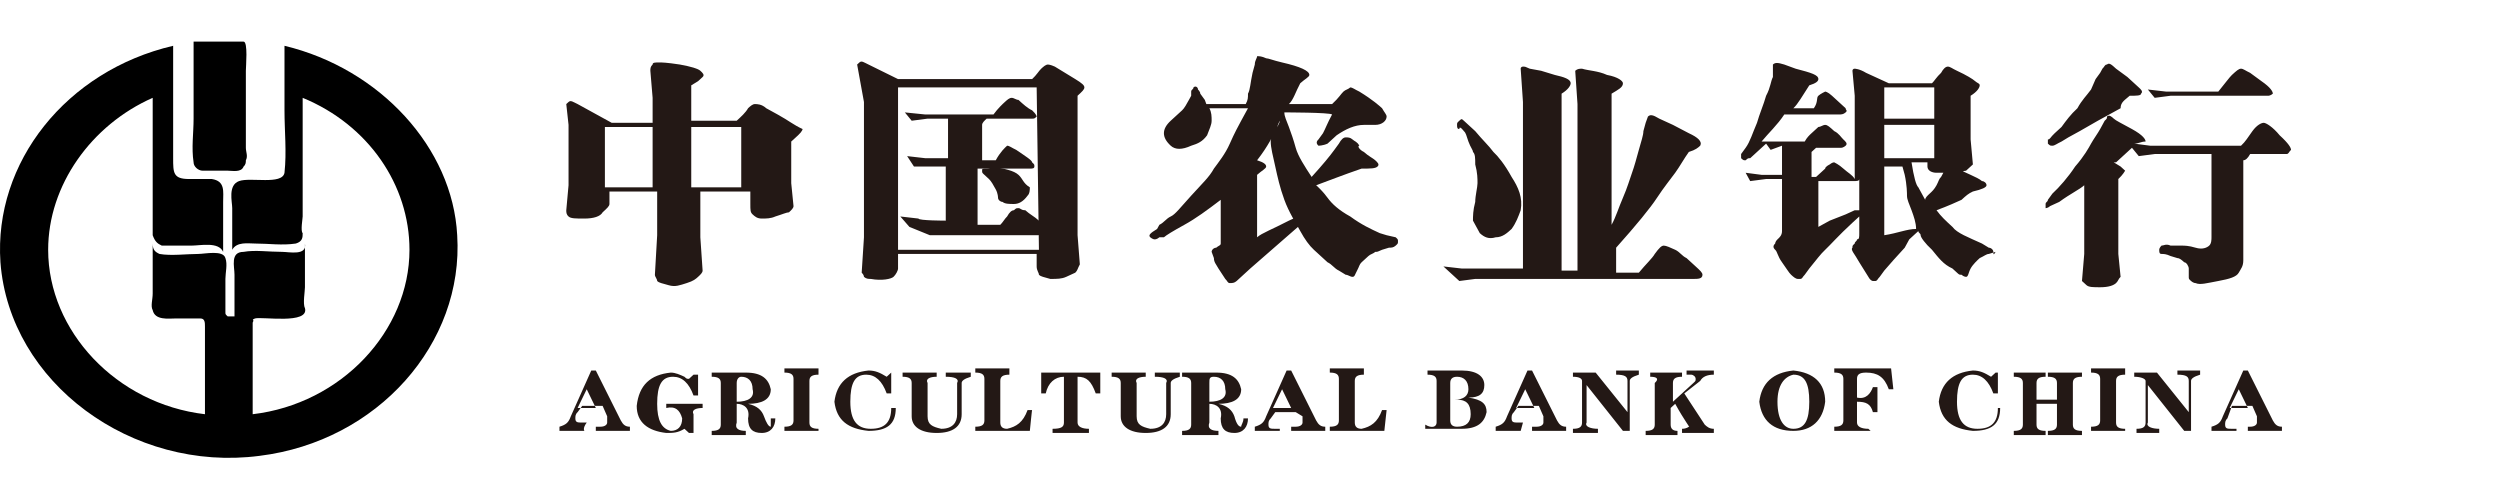
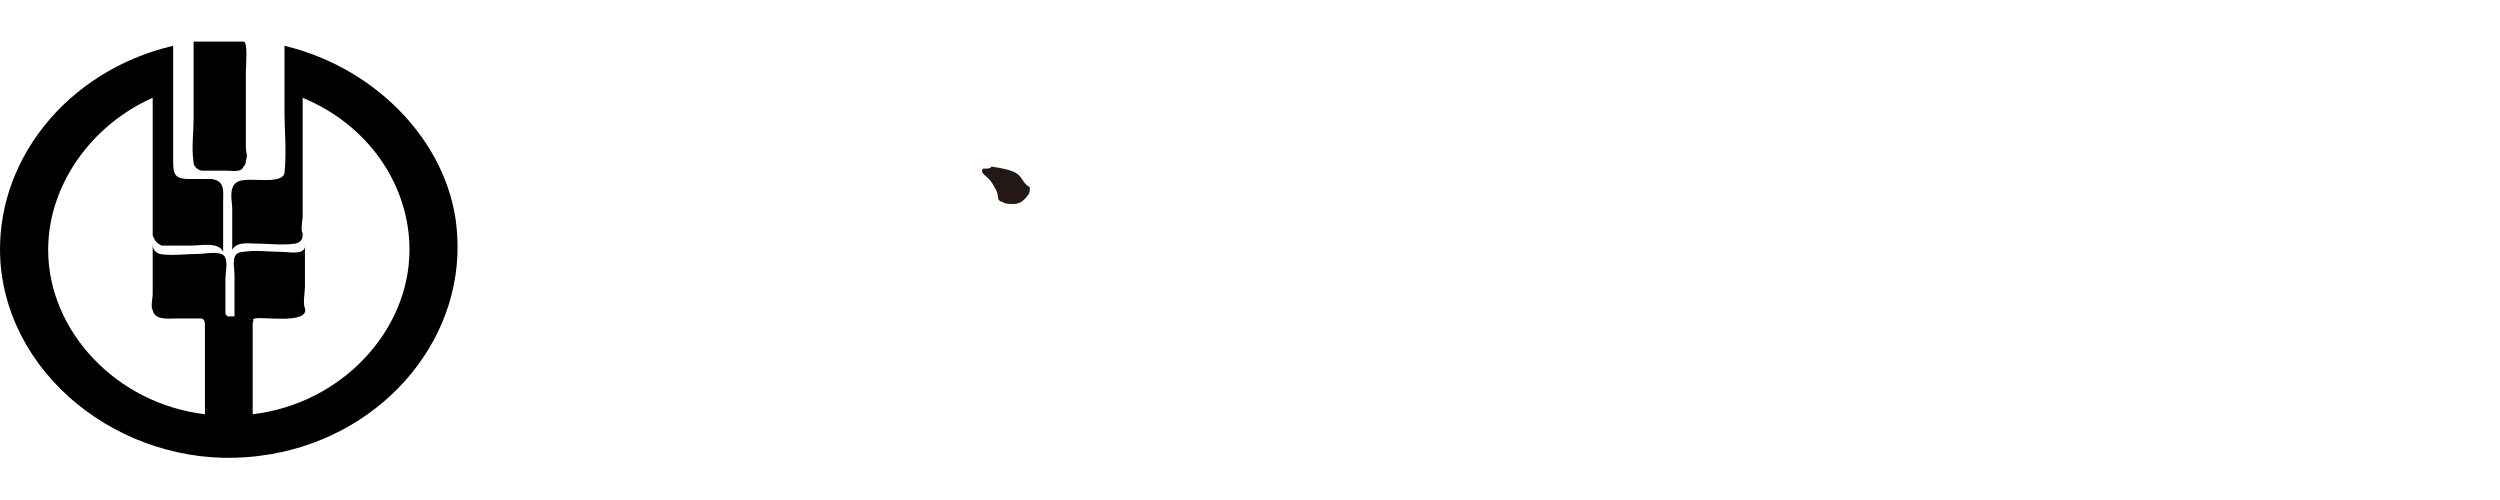
<svg xmlns="http://www.w3.org/2000/svg" width="340" height="68" viewBox="0 0 340 68" fill="none">
  <path d="M27.565 23.213L30.965 23.213C31.582 23.213 32.819 23.496 33.128 22.647C33.437 22.364 33.437 22.081 33.437 21.798C33.746 21.231 33.437 20.665 33.437 20.099L33.437 9.625C33.437 9.059 33.746 5.662 33.128 5.662L26.329 5.662L26.329 16.136C26.329 18.117 26.02 20.099 26.329 22.081C26.329 22.647 26.947 23.213 27.565 23.213Z" fill="#000000">
</path>
  <path d="M38.691 6.228L38.691 15.004C38.691 17.835 39 20.666 38.691 23.496C38.382 25.195 34.055 24.062 32.51 24.629C30.965 25.195 31.583 27.46 31.583 28.309L31.583 33.971C32.201 32.838 33.746 33.121 34.673 33.121C36.528 33.121 38.382 33.404 40.236 33.121C41.163 32.838 41.163 32.272 41.163 31.706C40.854 31.423 41.163 29.724 41.163 29.441L41.163 13.305C50.126 16.985 55.689 25.195 55.689 33.971C55.689 45.011 46.417 54.919 34.364 56.334L34.364 43.879C34.673 43.312 34.055 43.596 34.673 43.312C35.6 43.029 42.09 44.162 41.472 41.897C41.163 41.331 41.472 39.632 41.472 39.066L41.472 33.121C41.782 34.82 39.309 34.254 38.382 34.254C36.528 34.254 34.673 33.971 33.128 34.254C31.274 34.254 31.892 36.235 31.892 37.368L31.892 43.029L30.965 43.029C30.656 42.746 30.656 42.746 30.656 42.463L30.656 37.934C30.656 37.084 30.965 35.952 30.656 35.103C30.347 33.971 27.874 34.537 26.947 34.537C25.402 34.537 23.239 34.82 21.693 34.537C21.075 34.254 20.766 33.971 20.766 33.121L20.766 39.915C20.766 40.765 20.457 41.614 20.766 42.18C21.075 43.596 22.93 43.312 23.857 43.312L27.256 43.312C27.874 43.312 27.874 43.879 27.874 44.445L27.874 56.334C15.822 54.919 6.55 45.011 6.55 33.971C6.55 25.195 12.422 16.985 20.766 13.305L20.766 31.989C21.075 32.838 21.384 33.121 22.002 33.404L26.02 33.404C27.256 33.404 29.729 32.838 30.347 34.254L30.347 27.46C30.347 26.044 30.656 24.629 28.802 24.346L25.711 24.346C23.548 24.346 23.548 23.496 23.548 21.515L23.548 6.228C9.022 9.625 -0.867 22.081 0.06 35.669C1.296 52.088 17.985 64.261 35.291 61.996C51.362 60.014 63.106 46.709 62.179 31.989C61.56 20.099 51.671 9.342 38.691 6.228L38.691 6.228Z" fill="#000000">
</path>
-   <path d="M105.754 15.57L104.209 14.721C103.59 14.154 102.973 14.154 102.663 14.154C102.355 14.154 102.046 14.438 101.736 14.721C101.428 15.287 100.809 15.853 100.191 16.419L94.01 16.419L94.01 11.607L94.938 11.04L95.555 10.474C95.865 10.191 95.555 9.908 95.246 9.625C94.938 9.342 94.01 9.059 92.465 8.776C90.611 8.493 89.993 8.493 89.683 8.493C89.066 8.493 88.756 8.493 88.756 8.776C88.448 9.059 88.448 9.342 88.448 9.625L88.756 13.305L88.756 16.702L83.193 16.702L78.558 14.154C77.94 13.871 77.63 13.588 77.322 13.871L77.013 14.154L77.322 16.985L77.322 25.195L77.013 28.592C77.013 28.875 77.013 29.158 77.322 29.441C77.63 29.724 78.249 29.724 79.485 29.724C80.721 29.724 81.648 29.441 81.958 28.875C82.576 28.309 82.885 28.026 82.885 27.743L82.885 26.044L89.375 26.044L89.375 31.989L89.066 37.367C89.066 37.651 89.375 37.934 89.375 38.217C89.683 38.5 89.993 38.5 90.92 38.783C91.847 39.066 92.465 38.783 93.392 38.5C94.319 38.217 94.628 37.934 94.938 37.651C95.246 37.367 95.555 37.084 95.555 36.801L95.246 32.272L95.246 26.044L102.046 26.044L102.046 27.743C102.046 28.592 102.046 28.875 102.355 29.158C102.663 29.441 102.973 29.724 103.59 29.724C104.209 29.724 104.827 29.724 105.445 29.441C106.372 29.158 106.99 28.875 107.299 28.875C107.608 28.592 107.918 28.309 107.918 28.026L107.608 24.912L107.608 19.25L108.535 18.401C109.153 17.834 109.153 17.551 109.153 17.551C107.918 16.985 107.299 16.419 105.754 15.57ZM88.756 25.478L82.266 25.478L82.266 17.268L88.756 17.268L88.756 25.478ZM100.809 25.478L94.01 25.478L94.01 17.268L100.809 17.268L100.809 25.478ZM128.623 30.007L128.623 22.647L124.297 22.647L123.37 21.232L125.842 21.515L128.933 21.515L128.933 16.136L126.151 16.136L123.988 16.419L123.06 15.287L125.842 15.57L135.113 15.57C135.732 14.721 136.35 14.154 136.659 13.871C136.968 13.588 137.277 13.305 137.586 13.305C137.895 13.305 138.204 13.588 138.513 13.588C139.131 14.154 139.749 14.721 140.368 15.004C140.985 15.57 140.985 15.853 140.985 15.853C140.676 16.136 140.676 16.136 140.368 16.136L134.186 16.136C133.878 16.419 133.568 16.702 133.568 16.985L133.568 21.798L135.423 21.798C136.04 20.665 136.659 20.099 136.968 19.816C137.277 19.816 137.586 20.099 138.204 20.382C139.44 21.232 140.368 21.798 140.368 22.081C140.676 22.364 140.676 22.364 140.676 22.647C140.676 22.93 140.368 22.93 140.058 22.93L132.95 22.93L132.95 30.573L136.04 30.573C136.35 30.29 136.659 29.724 136.968 29.441C137.277 28.875 137.586 28.592 137.895 28.592C138.204 28.309 138.204 28.309 138.513 28.309C138.822 28.309 138.822 28.592 139.44 28.592C140.058 29.158 140.676 29.441 141.295 30.007C141.913 30.573 142.222 30.857 142.222 31.14C142.222 31.423 141.913 31.423 141.913 31.706C141.603 31.989 141.295 31.989 140.985 31.989L126.46 31.989L123.679 30.857L122.443 29.441L124.915 29.724C124.915 30.007 128.623 30.007 128.623 30.007Z" fill="#231815">
- </path>
  <path d="M134.186 22.93C133.568 22.93 133.568 22.93 133.568 23.213C133.568 23.496 133.568 23.496 133.878 23.779L134.495 24.346C134.805 24.629 135.113 25.195 135.423 25.761C135.732 26.327 135.732 26.893 135.732 26.893C135.732 27.176 136.04 27.459 136.35 27.459C136.659 27.742 137.277 27.742 137.895 27.742C138.513 27.742 139.131 27.459 139.749 26.61C140.058 26.327 140.058 25.761 140.058 25.478C139.131 24.912 139.131 24.346 138.513 23.779C137.895 23.213 136.659 22.93 134.805 22.647C134.805 22.93 134.186 22.93 134.186 22.93Z" fill="#231815">
</path>
-   <path d="M147.476 11.89C147.476 11.607 147.166 11.323 146.239 10.757L143.458 9.059C142.84 8.776 142.531 8.776 142.531 8.776C142.222 8.776 141.913 9.059 141.604 9.342C141.295 9.625 140.986 10.191 140.368 10.757L122.134 10.757L118.117 8.776C117.498 8.493 117.189 8.209 116.88 8.493L116.571 8.776L117.498 13.871L117.498 32.272L117.189 37.084C117.498 37.367 117.498 37.651 117.498 37.651C117.807 37.934 118.117 37.934 118.425 37.934C119.971 38.217 121.207 37.934 121.516 37.651C121.825 37.367 122.134 36.801 122.134 36.518L122.134 34.536L140.986 34.536L140.986 36.235C140.986 36.801 141.295 37.084 141.295 37.367C141.604 37.651 141.913 37.651 142.84 37.934C143.767 37.934 144.385 37.934 145.004 37.651L146.239 37.084C146.549 36.801 146.549 36.518 146.858 35.952L146.549 31.989L146.549 13.022C147.166 12.456 147.476 12.173 147.476 11.89ZM141.295 33.97L122.134 33.97L122.134 11.89L140.986 11.89L141.295 33.97ZM174.672 15.287C174.672 15.853 174.981 16.419 175.29 17.268C175.599 18.117 175.908 18.967 176.217 20.099C176.526 21.232 177.454 22.647 178.381 24.062C179.926 22.364 180.853 21.232 181.471 20.382L182.089 19.533C182.398 18.967 182.707 18.684 183.016 18.684C183.325 18.684 183.634 18.684 183.943 18.967C184.252 19.25 184.561 19.25 184.871 19.816C184.561 19.816 184.871 20.382 185.488 20.665C186.106 21.232 186.725 21.515 187.033 21.798C187.343 22.081 187.652 22.364 187.343 22.647C187.033 22.93 186.416 22.93 185.179 22.93C182.707 23.779 180.544 24.628 178.999 25.195C179.308 25.478 179.926 26.044 180.544 26.893C181.162 27.742 182.089 28.592 183.634 29.441C185.179 30.573 186.416 31.14 187.652 31.706L188.579 31.989L189.815 32.272C190.124 32.555 190.124 32.555 190.124 32.838C190.124 33.121 190.124 33.121 189.815 33.404C189.506 33.687 189.197 33.687 188.888 33.687L187.961 33.97C187.343 34.254 187.343 34.254 187.033 34.254C186.725 34.536 186.416 34.536 186.106 34.82L185.179 35.669C184.871 35.952 184.871 36.235 184.561 36.801C184.252 37.367 184.252 37.651 183.943 37.651C183.634 37.651 183.325 37.367 183.016 37.367L182.089 36.801C181.471 36.518 181.162 35.952 180.544 35.669L178.689 33.97C178.071 33.404 177.454 32.555 176.835 31.423C176.217 30.29 175.29 28.875 174.672 27.176C174.054 25.478 173.745 24.062 173.436 22.647C173.126 21.232 172.818 20.099 172.818 19.25C172.818 18.401 174.054 16.985 174.054 16.419C173.745 16.985 173.745 17.268 173.436 17.834C173.126 18.401 172.509 19.816 170.964 21.798C171.891 22.081 172.199 22.364 172.199 22.647C172.199 22.93 171.581 23.213 170.964 23.779L170.964 32.272C171.581 31.706 173.126 31.14 175.29 30.007L175.908 29.724C176.526 29.441 176.835 29.441 176.835 29.441C177.144 29.724 177.144 29.724 177.144 30.007C177.144 30.29 176.835 30.573 176.835 30.573L176.526 30.857L170.036 36.518L168.182 38.217C167.873 38.5 167.564 38.5 167.255 38.5C166.946 38.5 166.946 38.217 166.636 37.934L165.709 36.518C165.401 35.952 165.091 35.669 165.091 35.103L164.782 34.254C164.782 33.97 165.091 33.687 165.401 33.687C165.709 33.404 166.019 33.404 166.019 33.121L166.019 27.176C164.164 28.592 162.619 29.724 161.074 30.573C159.529 31.423 158.601 31.989 158.292 32.272L157.674 32.272C157.365 32.555 157.056 32.555 157.056 32.555C156.747 32.555 156.438 32.272 156.438 32.272C156.129 31.989 156.438 31.706 157.365 31.14L157.674 30.573C158.292 30.29 158.601 29.724 159.219 29.441C159.838 29.158 160.456 28.309 162.001 26.61C163.546 24.912 164.474 24.062 165.091 22.93C165.709 22.081 166.636 20.948 167.255 19.533C167.873 18.117 168.491 16.985 168.8 16.419L169.727 14.72L164.474 14.72C164.782 15.287 164.782 15.853 164.782 16.419C164.782 16.985 164.474 17.551 164.164 18.401C163.546 19.25 162.928 19.533 162.001 19.816C160.765 20.382 159.838 20.382 159.219 19.816C158.601 19.25 158.292 18.684 158.292 18.117C158.292 17.551 158.601 16.985 159.219 16.419L160.765 15.004C161.074 14.72 161.383 14.154 161.692 13.588L162.001 13.022L162.001 12.456C162.001 12.173 162.31 12.173 162.31 11.89C162.619 11.607 162.928 11.89 162.928 12.173C162.928 12.173 163.237 12.456 163.237 12.739L163.855 13.588L164.164 14.437L163.855 14.154L169.418 14.154C169.727 13.588 169.727 13.305 169.727 12.739C170.036 12.173 170.036 11.323 170.345 9.908L170.654 8.776C170.654 8.209 170.964 7.926 170.964 7.643C171.272 7.643 171.581 7.643 172.199 7.926C172.509 7.926 173.126 8.209 174.363 8.493C175.599 8.776 176.526 9.059 177.144 9.342C177.762 9.625 178.071 9.908 178.071 10.191C178.071 10.474 177.454 10.757 176.835 11.323C176.217 12.456 175.908 13.588 175.29 14.154L181.162 14.154C182.089 13.305 182.398 12.739 182.707 12.456C183.016 12.173 183.325 12.173 183.634 11.89C183.943 11.89 184.252 12.173 184.871 12.456C186.725 13.588 187.652 14.437 187.961 14.72C188.27 15.287 188.579 15.57 188.579 15.853C188.579 16.419 187.961 16.985 187.033 16.985L185.488 16.985C184.252 16.985 183.016 17.551 181.78 18.401L180.544 19.533C179.926 19.816 179.308 19.816 179.308 19.816C178.999 19.533 178.999 19.25 179.308 18.967L179.926 18.117C180.235 17.551 180.544 16.702 181.162 15.57C180.853 15.287 174.672 15.287 174.672 15.287ZM196.305 36.235L198.778 36.518L207.122 36.518L207.122 13.871L206.813 9.342C206.813 9.059 207.122 9.059 207.122 9.059C207.431 9.059 207.431 9.059 208.049 9.342L209.594 9.625L211.448 10.191C212.685 10.474 213.612 10.757 213.612 11.323C213.612 11.607 213.303 12.173 212.376 12.739L212.376 36.801L214.539 36.801L214.539 14.154L214.23 9.625C214.539 9.342 214.848 9.342 215.157 9.342C216.084 9.625 217.321 9.625 218.556 10.191C220.102 10.474 220.72 11.04 220.72 11.323C220.72 11.89 220.102 12.173 219.175 12.739L219.175 30.573C219.793 29.441 220.102 28.309 220.72 26.893C221.338 25.478 221.647 24.345 221.956 23.496C222.265 22.647 222.574 21.515 222.883 20.382C223.192 19.25 223.501 18.401 223.501 17.834L223.811 16.702L224.119 15.853C224.428 15.57 224.738 15.57 225.665 16.136L227.519 16.985L229.682 18.117C230.918 18.684 231.536 19.25 231.228 19.816C230.918 20.099 230.609 20.382 229.682 20.665C229.064 21.515 228.446 22.647 227.828 23.496C227.21 24.345 226.283 25.478 225.356 26.893C224.428 28.309 222.574 30.573 219.793 33.687L219.793 37.084L222.883 37.084C223.811 35.952 224.738 35.103 225.046 34.536C225.665 33.687 225.973 33.404 226.283 33.404C226.592 33.404 227.21 33.687 227.828 33.97C228.446 34.254 228.755 34.82 229.373 35.103L230.609 36.235C231.228 36.801 231.536 37.084 231.536 37.367C231.536 37.934 230.918 37.934 230.301 37.934L200.632 37.934L198.468 38.217L196.305 36.235Z" fill="#231815">
- </path>
-   <path d="M199.086 17.835C199.396 18.118 199.396 18.401 199.705 19.25C200.013 20.099 200.323 20.382 200.323 20.665C200.632 20.948 200.632 21.515 200.632 22.364C200.941 23.496 200.941 24.346 200.941 24.912C200.941 25.478 200.632 26.61 200.632 27.459C200.323 28.592 200.323 29.441 200.323 30.007L201.25 31.706C201.868 32.272 202.486 32.555 203.413 32.272C204.341 32.272 204.958 31.706 205.576 31.14C206.195 30.29 206.503 29.441 206.813 28.592C207.122 26.893 206.503 25.478 205.576 24.062C204.649 22.364 203.722 21.232 203.104 20.665C202.486 19.816 201.559 18.967 200.632 17.835L199.705 16.985L199.086 16.419C198.778 16.136 198.778 16.136 198.468 16.419C198.159 16.702 198.159 16.702 198.159 16.985C198.159 17.268 198.159 17.551 198.468 17.551C198.468 16.985 199.086 17.835 199.086 17.835ZM271.095 34.254C271.095 33.971 270.785 33.687 270.476 33.687L269.549 33.121C267.695 32.272 266.15 31.706 265.532 30.857C264.605 30.007 263.986 29.441 263.368 28.592C264.913 28.026 266.15 27.459 266.767 27.176C267.386 26.61 267.695 26.327 268.313 26.044C269.549 25.761 270.167 25.478 270.167 25.195C270.167 24.912 269.858 24.629 269.549 24.629C269.24 24.346 268.622 24.062 268.004 23.779L266.15 22.93C265.532 22.647 265.222 22.647 264.913 22.647C264.605 22.647 264.605 22.647 264.605 22.93L264.295 23.496L263.986 24.062C263.677 24.346 263.677 24.629 263.368 25.195C263.059 25.761 262.75 26.044 262.441 26.327C262.132 26.61 261.823 26.893 261.823 27.176L260.896 25.478C260.587 25.195 260.277 24.062 259.969 22.081L262.132 22.081L262.132 22.647C262.132 23.213 262.75 23.496 263.368 23.496L265.84 23.496C266.459 23.496 267.077 23.213 267.386 23.213L268.313 22.364L268.004 18.967L268.004 13.022C268.931 12.456 269.24 11.89 269.24 11.607C269.24 11.324 268.931 11.324 268.622 11.04C268.313 10.757 267.386 10.191 266.15 9.625C265.532 9.342 265.222 9.059 264.913 9.059C264.605 9.059 264.295 9.342 263.986 9.908C263.368 10.474 263.059 11.04 262.75 11.324L256.878 11.324L253.788 9.908C252.86 9.342 252.243 9.342 252.243 9.342C251.933 9.342 251.933 9.625 251.933 9.625L252.243 13.022L252.243 24.346C251.933 23.779 251.315 23.496 250.698 22.93C250.079 22.364 249.461 22.081 249.461 22.081C249.152 22.081 248.843 22.364 248.843 22.364C248.843 22.364 248.225 22.647 248.225 22.93L246.989 24.062L246.37 24.062L246.37 20.665L246.989 20.099L250.388 20.099C250.698 20.099 251.006 19.816 251.006 19.816C251.315 19.533 251.006 19.25 250.698 18.967C250.388 18.684 250.079 18.118 249.461 17.835C248.843 17.268 248.534 16.985 248.225 16.985C247.916 16.985 247.607 17.268 247.298 17.268L246.37 18.118C246.062 18.401 245.753 18.684 245.443 19.25L239.572 19.25C240.499 18.118 241.735 16.985 242.662 15.57L250.079 15.57C250.388 15.57 250.698 15.57 251.006 15.287C251.315 15.004 251.006 15.004 251.006 14.721L249.152 13.022C248.534 12.456 248.225 12.456 248.225 12.456C248.225 12.456 247.607 12.739 247.298 13.022C246.989 13.305 247.298 13.871 246.68 14.721L243.898 14.721C244.516 14.154 245.135 13.022 246.062 11.607C246.989 11.324 247.298 11.04 247.298 10.757C247.298 10.191 246.37 9.908 244.208 9.342L242.662 8.776C241.735 8.493 241.426 8.493 241.117 8.776L241.117 10.474C240.808 11.04 240.808 11.89 240.19 13.022C239.88 14.154 239.263 15.57 238.953 16.702C238.335 18.118 238.026 19.25 237.408 20.099L236.79 20.948L236.79 21.515C237.099 21.798 237.099 21.798 237.408 21.798C237.718 21.515 237.718 21.515 238.026 21.515L238.645 20.948L239.88 19.816L240.19 19.533L240.808 20.382L242.353 19.816L242.353 23.779L239.572 23.779L237.408 23.496L238.026 24.629L240.19 24.346L242.353 24.346L242.353 31.423C242.353 31.989 242.044 32.272 241.735 32.555C241.426 32.838 241.426 33.121 241.426 33.121C241.117 33.404 241.117 33.687 241.426 33.971C241.735 34.254 241.735 34.82 242.353 35.669C242.971 36.518 243.28 37.084 243.589 37.368C243.898 37.651 244.208 37.934 244.516 37.934L244.825 37.934C245.135 37.934 245.135 37.651 245.443 37.368L246.062 36.518C246.989 35.386 247.607 34.537 248.225 33.971C248.843 33.404 250.079 31.989 251.933 30.29L252.86 29.441C253.17 29.158 253.17 29.158 253.17 28.875C253.17 28.592 252.86 28.592 252.86 28.592L252.243 28.592L251.006 29.158L248.843 30.007L247.298 30.857L247.298 24.629L251.933 24.629C252.552 24.629 252.86 24.629 252.86 24.346L252.86 31.706C252.86 32.272 252.86 32.555 252.552 32.555C252.552 32.838 252.243 32.838 252.243 33.121C251.933 33.404 251.933 33.404 251.933 33.687C251.625 33.971 252.243 34.537 252.86 35.669L254.097 37.651C254.406 38.217 254.715 38.217 254.715 38.217L255.024 38.217C255.333 38.217 255.333 37.934 255.642 37.651L256.26 36.801L257.496 35.386L259.042 33.687L259.66 32.555L260.896 31.423C260.896 31.706 261.205 31.706 261.205 31.989C261.205 32.272 261.823 33.121 262.75 33.971C263.677 35.103 264.295 35.952 265.532 36.518L266.15 37.084C266.459 37.368 266.459 37.368 266.767 37.368C267.077 37.651 267.386 37.651 267.386 37.651C267.695 37.651 267.695 37.084 268.004 36.518C268.313 35.952 268.931 35.386 269.24 35.103C269.858 34.82 270.167 34.537 270.476 34.537L271.403 34.254C271.095 34.82 271.095 34.537 271.095 34.254ZM256.26 11.89L263.059 11.89L263.059 16.136L256.26 16.136L256.26 11.89ZM256.26 31.989L256.26 22.647L258.732 22.647L259.042 23.779C259.35 25.195 259.35 26.327 259.35 26.61C259.35 27.176 259.66 27.743 259.969 28.592C260.277 29.441 260.587 30.29 260.587 31.14C259.35 31.14 258.115 31.706 256.26 31.989ZM256.26 21.798L256.26 16.985L263.059 16.985L263.059 21.515L256.26 21.515L256.26 21.798ZM290.255 19.533L292.419 19.816L304.78 19.816C305.399 19.25 305.707 18.684 306.326 17.835C306.944 16.985 307.562 16.702 307.871 16.702C308.18 16.702 309.107 17.268 310.034 18.401C311.27 19.533 311.579 20.099 311.579 20.382C311.27 20.665 311.27 20.948 310.962 20.948L306.017 20.948C305.707 21.515 305.399 21.798 305.089 21.798L305.089 35.386C305.089 36.235 304.78 36.518 304.472 37.084C304.162 37.651 303.235 37.934 301.69 38.217C300.145 38.5 299.217 38.783 298.599 38.5C298.29 38.5 297.982 38.217 297.982 38.217C297.672 37.934 297.672 37.934 297.672 37.651L297.672 36.518C297.672 36.235 297.363 35.669 297.055 35.669C296.745 35.386 296.436 35.103 296.127 35.103L295.2 34.82C294.582 34.537 294.273 34.537 293.964 34.537C293.655 34.537 293.655 34.254 293.655 33.971C293.655 33.687 293.964 33.404 293.964 33.404C294.273 33.404 294.582 33.121 295.2 33.404L296.745 33.404C297.055 33.404 297.672 33.404 298.599 33.687C299.527 33.971 300.145 33.687 300.454 33.404C300.763 33.121 300.763 32.555 300.763 32.272L300.763 20.948L293.037 20.948L290.873 21.232L289.946 20.099L289.637 20.382L287.783 22.081L287.474 22.081L288.401 22.647L289.019 23.213C289.019 23.213 288.71 23.779 288.092 24.346L288.092 34.537L288.401 37.651C288.092 37.934 288.092 38.217 287.783 38.5C287.474 38.783 286.856 39.066 285.62 39.066C284.692 39.066 284.075 39.066 283.765 38.783L283.147 38.217L283.456 34.537L283.456 25.195C282.838 25.761 281.602 26.327 280.057 27.459L278.82 28.026C278.512 28.309 278.202 28.309 278.202 28.309L278.202 27.743C278.202 27.459 278.512 27.459 278.512 27.176L279.13 26.327C280.057 25.478 281.293 24.062 282.22 22.647C283.456 21.232 284.075 20.099 284.383 19.533C284.692 18.967 285.31 18.118 285.62 17.551L285.929 16.985L286.237 16.419C286.547 16.136 286.547 16.136 286.547 15.853C286.856 15.57 287.165 15.853 287.474 16.136C287.783 16.419 288.401 16.702 289.946 17.551C291.492 18.401 291.8 18.967 291.8 19.25C291.182 19.25 290.873 19.533 290.255 19.533ZM289.637 13.022C290.565 13.022 291.182 13.022 291.182 12.739C291.492 12.456 291.182 12.173 290.873 11.89L289.328 10.474L287.783 9.342C287.165 8.776 286.856 8.493 286.547 8.776C286.237 8.776 286.237 9.059 285.929 9.342L285.62 9.908L285.002 10.757L284.383 12.173C283.765 13.022 283.147 13.588 282.529 14.721C281.602 15.57 280.984 16.419 280.366 17.268L279.439 18.118C278.82 18.684 278.82 18.967 278.512 18.967L278.512 19.533C278.82 19.816 278.82 19.816 279.13 19.816C279.439 19.816 279.747 19.533 280.366 19.25L281.293 18.684L282.838 17.835L285.31 16.419L288.401 14.721C288.401 13.871 289.019 13.588 289.637 13.022ZM301.69 12.456C302.617 11.324 303.235 10.474 303.544 10.191C304.162 9.625 304.472 9.342 304.78 9.342C305.089 9.342 305.399 9.625 306.017 9.908L307.562 11.04C308.798 11.89 309.107 12.456 309.107 12.739C308.798 13.022 308.489 13.022 308.489 13.022L295.2 13.022L293.037 13.305L292.11 12.173L294.582 12.456L301.69 12.456ZM79.485 58.599L76.086 58.599L76.086 58.033C77.013 57.75 77.322 57.467 77.631 56.617L80.412 50.39L81.031 50.39L84.43 57.184C84.74 57.75 85.048 58.033 85.667 58.033L85.667 58.599L81.031 58.599L81.031 58.033L81.649 58.033C82.267 58.033 82.576 57.75 82.576 57.467L82.576 56.617L81.958 55.202L79.177 55.202L78.558 56.051C78.249 56.334 78.249 56.617 78.249 56.901C78.249 57.467 78.558 57.467 79.177 57.467L79.794 57.467C79.177 58.316 79.485 58.599 79.485 58.599ZM81.031 55.485L79.794 52.937L78.558 55.485L81.031 55.485ZM90.611 55.485L90.611 54.919L95.556 54.919L95.556 55.485C94.629 55.485 94.011 55.768 94.319 56.334L94.319 58.882L93.702 58.882L93.084 58.316C92.157 58.882 91.538 58.882 90.611 58.882C88.139 58.599 86.594 57.467 86.594 55.202C86.902 52.371 88.448 50.956 91.23 50.673C91.847 50.673 92.465 50.956 93.084 51.239C93.392 51.522 93.392 51.522 93.702 51.522L94.011 51.239L94.319 50.956L94.938 50.956L94.938 53.787L94.319 53.787C93.702 52.088 92.775 51.239 91.538 51.239C89.993 51.239 89.375 52.371 89.375 54.919C89.375 57.184 89.993 58.316 91.23 58.599C92.157 58.599 92.775 58.033 92.775 56.901C92.465 55.768 91.847 55.202 90.611 55.485ZM104.827 56.901L105.445 56.901C105.445 58.033 104.827 58.882 103.591 58.882C102.355 58.882 101.737 58.316 101.737 56.901C102.046 55.485 101.119 54.919 100.192 54.919L100.192 57.467C99.882 58.316 100.501 58.599 101.428 58.599L101.428 59.165L96.792 59.165L96.792 58.599C97.719 58.599 98.028 58.316 98.028 57.75L98.028 52.088C98.028 51.522 97.719 51.239 96.792 51.239L96.792 50.673L101.428 50.673C103.591 50.673 104.518 51.522 104.827 52.937C104.827 54.353 103.591 54.919 101.737 54.919C102.973 55.202 103.591 55.768 103.9 56.617C104.209 57.467 104.518 58.033 104.827 58.033L104.827 56.901ZM100.192 52.088L100.192 54.636C101.737 54.636 102.664 54.07 102.355 52.937C102.355 51.805 101.737 51.239 100.809 51.239C100.501 51.239 100.192 51.522 100.192 52.088ZM111.317 58.599L106.682 58.599L106.682 58.033C107.609 58.033 107.918 57.75 107.918 57.184L107.918 51.522C107.918 50.956 107.609 50.673 106.682 50.673L106.682 50.106L111.317 50.106L111.317 50.956C110.39 50.956 110.081 51.239 110.081 51.805L110.081 57.467C110.081 58.033 110.39 58.316 111.317 58.316L111.317 58.599ZM121.206 50.673L121.206 53.504L120.589 53.504C119.971 51.805 119.044 50.956 117.807 50.956C116.262 50.956 115.644 52.088 115.644 54.636C115.644 57.184 116.571 58.316 118.425 58.316C120.279 58.316 121.206 57.467 121.206 55.485L121.825 55.485C121.825 57.75 120.589 58.599 118.117 58.599C115.335 58.316 113.789 57.184 113.481 54.636C113.789 52.088 115.335 50.673 118.117 50.39C119.044 50.39 119.662 50.673 120.589 51.239L121.206 50.673ZM122.752 50.673L127.388 50.673L127.388 51.239C126.461 51.239 125.842 51.522 126.151 52.088L126.151 56.617C126.151 57.75 126.769 58.033 128.006 58.316C129.551 58.316 130.169 57.467 130.169 56.334L130.169 52.088C130.478 51.522 129.86 51.239 128.624 51.239L128.624 50.673L132.024 50.673L132.024 51.239C131.096 51.522 130.787 51.805 130.787 52.088L130.787 56.334C130.787 58.033 129.551 58.882 127.388 58.882C125.224 58.882 123.988 58.033 123.988 56.617L123.988 52.088C123.988 51.522 123.679 51.239 122.752 51.239L122.752 50.673ZM140.059 58.599L132.641 58.599L132.641 58.033C133.569 58.033 133.878 57.75 133.878 57.184L133.878 51.522C133.878 50.956 133.569 50.673 132.641 50.673L132.641 50.106L137.277 50.106L137.277 50.956C136.35 50.956 136.041 51.239 136.041 51.805L136.041 57.467C136.041 58.033 136.35 58.316 136.968 58.316C138.204 58.033 139.131 57.467 139.749 55.768L140.368 55.768C140.368 55.485 140.059 58.599 140.059 58.599ZM141.604 50.673L149.639 50.673L149.639 53.504L149.021 53.504C148.403 51.805 147.785 51.239 146.549 51.239L146.549 57.467C146.549 58.033 147.166 58.316 148.094 58.316L148.094 58.882L143.149 58.882L143.149 58.316C144.385 58.316 144.694 58.033 144.694 57.467L144.694 51.239C143.458 51.239 142.531 52.088 142.222 53.504L141.604 53.504L141.604 50.673ZM151.184 50.673L155.82 50.673L155.82 51.239C154.893 51.239 154.275 51.522 154.584 52.088L154.584 56.617C154.584 57.75 155.202 58.033 156.438 58.316C157.984 58.316 158.601 57.467 158.601 56.334L158.601 52.088C158.911 51.522 158.292 51.239 157.056 51.239L157.056 50.673L160.456 50.673L160.456 51.239C159.529 51.522 159.219 51.805 159.219 52.088L159.219 56.334C159.219 58.033 157.984 58.882 155.82 58.882C153.656 58.882 152.421 58.033 152.421 56.617L152.421 52.088C152.421 51.522 152.111 51.239 151.184 51.239L151.184 50.673ZM169.109 56.901L169.727 56.901C169.727 58.033 169.109 58.882 167.873 58.882C166.636 58.882 166.018 58.316 166.018 56.901C166.328 55.485 165.401 54.919 164.474 54.919L164.474 57.467C164.164 58.316 164.782 58.599 165.709 58.599L165.709 59.165L160.765 59.165L160.765 58.599C161.692 58.599 162.001 58.316 162.001 57.75L162.001 52.088C162.001 51.522 161.692 51.239 160.765 51.239L160.765 50.673L165.401 50.673C167.563 50.673 168.491 51.522 168.8 52.937C168.8 54.353 167.563 54.919 165.709 54.919C166.946 55.202 167.563 55.768 167.873 56.617C168.182 57.75 168.491 58.033 168.8 58.033C168.8 57.75 169.109 57.467 169.109 56.901ZM164.474 52.088L164.474 54.636C166.018 54.636 166.946 54.07 166.636 52.937C166.636 51.805 166.018 51.239 165.091 51.239C164.474 51.239 164.474 51.522 164.474 52.088ZM174.053 58.599L170.654 58.599L170.654 58.033C171.581 57.75 171.891 57.467 172.199 56.617L174.981 50.39L175.599 50.39L178.998 57.184C179.308 57.75 179.616 58.033 180.235 58.033L180.235 58.599L175.599 58.599L175.599 58.033L176.217 58.033C176.835 58.033 177.144 57.75 177.144 57.467L177.144 56.617L176.217 56.051L173.436 56.051L172.818 56.901C172.508 57.184 172.508 57.467 172.508 57.75C172.508 58.316 172.818 58.316 173.436 58.316L174.053 58.316L174.053 58.599ZM175.599 55.485L174.363 52.937L173.126 55.485L175.599 55.485ZM188.27 58.599L180.853 58.599L180.853 58.033C181.78 58.033 182.089 57.75 182.089 57.184L182.089 51.522C182.089 50.956 181.78 50.673 180.853 50.673L180.853 50.106L185.488 50.106L185.488 50.956C184.561 50.956 184.252 51.239 184.252 51.805L184.252 57.467C184.252 58.033 184.561 58.316 185.179 58.316C186.416 58.033 187.343 57.467 187.961 55.768L188.579 55.768L188.27 58.599ZM195.378 57.467L195.378 51.805C195.378 51.239 195.069 50.956 194.142 50.956L194.142 50.39L198.778 50.39C200.941 50.39 201.868 51.239 201.868 52.371C201.868 53.504 201.25 54.07 199.705 54.07C201.559 54.353 202.177 54.919 202.177 56.051C201.868 57.467 200.941 58.316 198.778 58.316L193.833 58.316L193.833 57.75C194.76 58.316 195.378 58.033 195.378 57.467ZM197.232 54.636L197.232 57.184C197.232 57.75 197.541 58.033 198.159 58.033C199.396 58.033 200.013 57.467 200.013 56.334C200.013 54.919 199.396 54.353 198.159 54.353L197.232 54.353L197.232 54.636ZM197.232 52.088L197.232 54.353L197.851 54.353C199.086 54.353 199.705 53.787 199.705 52.937C199.705 51.805 199.086 51.239 198.159 51.239C197.541 51.239 197.232 51.522 197.232 52.088ZM206.813 58.599L203.413 58.599L203.413 58.033C204.341 57.75 204.649 57.467 204.958 56.617L207.74 50.39L208.358 50.39L211.758 57.184C212.066 57.75 212.375 58.033 212.993 58.033L212.993 58.599L208.358 58.599L208.358 58.033L208.976 58.033C209.594 58.033 209.903 57.75 209.903 57.467L209.903 56.617L209.285 55.202L206.503 55.202L205.886 56.051C205.576 56.334 205.576 56.617 205.576 56.901C205.576 57.467 205.886 57.467 206.503 57.467L207.122 57.467L206.813 58.599ZM208.667 55.485L207.431 52.937L206.195 55.485L208.667 55.485ZM213.92 51.239L213.92 50.673L217.011 50.673L221.338 56.051L221.338 51.805C221.338 51.239 221.029 50.956 219.793 50.956L219.793 50.39L222.883 50.39L222.883 50.956C221.956 51.239 221.647 51.522 221.647 51.805L221.647 58.599L220.72 58.599L215.775 52.371L215.775 57.467C215.466 58.033 216.393 58.316 217.32 58.316L217.32 58.882L213.92 58.882L213.92 58.316C214.848 58.316 215.157 58.033 215.157 57.467L215.157 51.805C215.157 51.522 214.848 51.239 213.92 51.239ZM224.428 51.239L224.428 50.673L228.755 50.673L228.755 51.239C227.828 51.239 227.519 51.522 227.519 52.088L227.519 54.636L230.3 52.088C230.609 51.805 230.609 51.805 230.609 51.522C230.609 51.239 230.3 50.956 229.991 50.956L229.373 50.956L229.373 50.39L233.082 50.39L233.082 50.956C232.155 50.956 231.536 51.239 231.228 51.805L229.064 53.504L231.845 57.75C232.155 58.033 232.463 58.316 233.082 58.316L233.082 58.882L228.755 58.882L228.755 58.316C229.373 58.316 229.682 58.033 229.682 58.033C229.991 58.316 229.064 57.184 227.828 54.919L227.21 55.485L227.21 57.75C227.21 58.316 227.519 58.599 228.137 58.599L228.137 59.165L223.81 59.165L223.81 58.599C224.738 58.599 225.046 58.316 225.046 57.75L225.046 52.088C225.665 51.522 225.355 51.239 224.428 51.239ZM239.263 54.636C239.572 52.088 241.117 50.673 243.898 50.39C246.68 50.673 248.225 52.088 248.225 54.636C247.916 57.184 246.37 58.599 243.898 58.599C241.117 58.599 239.572 57.184 239.263 54.636ZM241.735 54.636C241.735 57.184 242.662 58.316 243.898 58.316C245.443 58.316 246.062 57.184 246.062 54.636C246.062 52.088 245.443 50.956 243.898 50.956C242.662 51.239 241.735 52.371 241.735 54.636ZM254.406 58.599L249.461 58.599L249.461 58.033C250.388 58.033 250.698 57.75 250.698 57.184L250.698 51.522C250.698 50.956 250.388 50.673 249.461 50.673L249.461 50.106L257.188 50.106L257.496 52.937L256.878 52.937C256.26 51.239 255.333 50.673 253.788 50.673C252.86 50.673 252.552 50.956 252.552 51.522L252.552 54.07C253.788 54.353 254.406 53.504 254.715 52.654L255.333 52.654L255.333 56.051L254.715 56.051C254.406 54.919 253.788 54.636 252.552 54.636L252.552 57.467C252.552 58.033 253.17 58.316 254.097 58.316L254.406 58.599ZM271.712 50.673L271.712 53.504L271.095 53.504C270.476 51.805 269.549 50.956 268.313 50.956C266.767 50.956 266.15 52.088 266.15 54.636C266.15 57.184 267.077 58.316 268.931 58.316C270.785 58.316 271.712 57.467 271.712 55.485L272.022 55.485C272.022 57.75 270.785 58.599 268.313 58.599C265.532 58.316 263.986 57.184 263.677 54.636C263.986 52.088 265.532 50.673 268.313 50.39C269.24 50.39 269.858 50.673 270.785 51.239L271.403 50.673L271.712 50.673ZM276.966 54.353L279.747 54.353L279.747 52.088C279.747 51.522 279.439 51.239 278.512 51.239L278.512 50.673L283.147 50.673L283.147 51.239C282.22 51.239 281.911 51.522 281.911 52.088L281.911 57.75C281.911 58.316 282.22 58.599 283.147 58.599L283.147 59.165L278.512 59.165L278.512 58.599C279.439 58.599 279.747 58.316 279.747 57.75L279.747 54.919L276.966 54.919L276.966 57.75C276.966 58.316 277.275 58.599 278.202 58.599L278.202 59.165L273.876 59.165L273.876 58.599C274.803 58.599 275.112 58.316 275.112 57.75L275.112 52.088C275.112 51.522 274.803 51.239 273.876 51.239L273.876 50.673L278.202 50.673L278.202 51.239C277.275 51.239 276.966 51.522 276.966 52.088L276.966 54.353ZM289.019 58.599L284.383 58.599L284.383 58.033C285.31 58.033 285.62 57.75 285.62 57.184L285.62 51.522C285.62 50.956 285.31 50.673 284.383 50.673L284.383 50.106L289.019 50.106L289.019 50.956C288.092 50.956 287.783 51.239 287.783 51.805L287.783 57.467C287.783 58.033 288.092 58.316 289.019 58.316L289.019 58.599ZM290.255 51.239L290.255 50.673L293.346 50.673L297.672 56.051L297.672 51.805C297.672 51.239 297.363 50.956 296.127 50.956L296.127 50.39L299.217 50.39L299.217 50.956C298.29 51.239 297.982 51.522 297.982 51.805L297.982 58.599L297.055 58.599L292.11 52.371L292.11 57.467C291.8 58.033 292.727 58.316 293.655 58.316L293.655 58.882L290.565 58.882L290.565 58.316C291.492 58.316 291.8 58.033 291.8 57.467L291.8 51.805C291.8 51.522 291.182 51.239 290.255 51.239ZM304.162 58.599L300.763 58.599L300.763 58.033C301.69 57.75 301.999 57.467 302.308 56.617L305.089 50.39L305.707 50.39L309.107 57.184C309.416 57.75 309.725 58.033 310.343 58.033L310.343 58.599L305.707 58.599L305.707 58.033L306.017 58.033C306.634 58.033 306.944 57.75 306.944 57.467L306.944 56.617L306.326 55.202L303.544 55.202L302.926 56.901C302.617 57.184 302.617 57.467 302.617 57.75C302.617 58.316 302.926 58.316 303.544 58.316L304.162 58.316L304.162 58.599ZM305.707 55.485L304.472 52.937L303.235 55.485L305.707 55.485Z" fill="#231815">
- </path>
</svg>